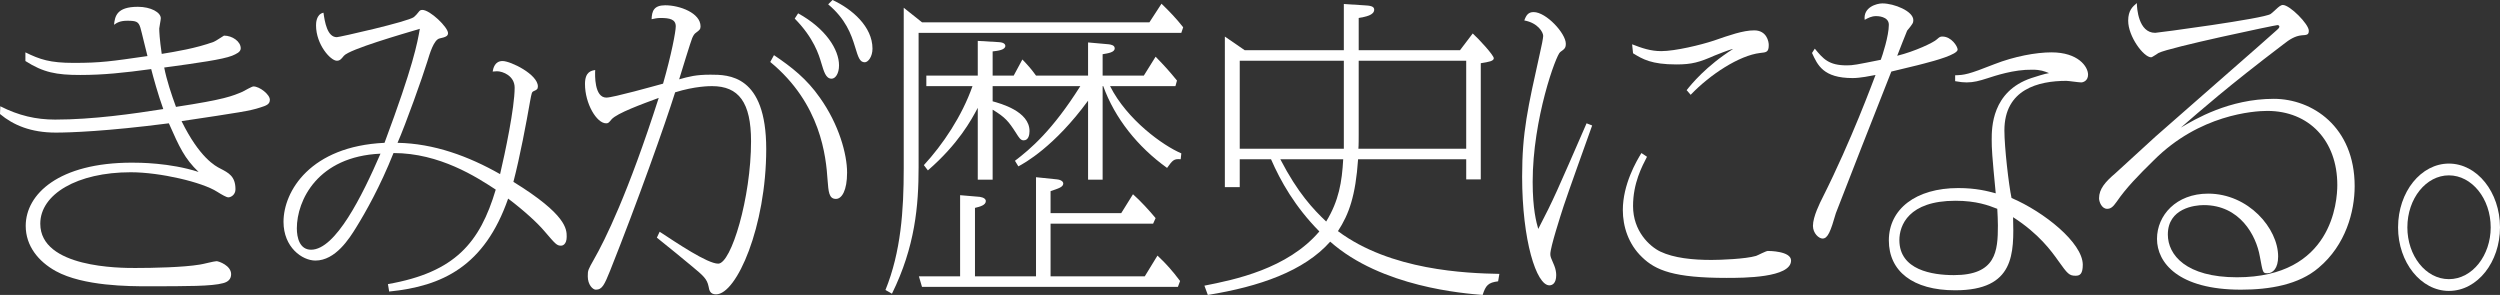
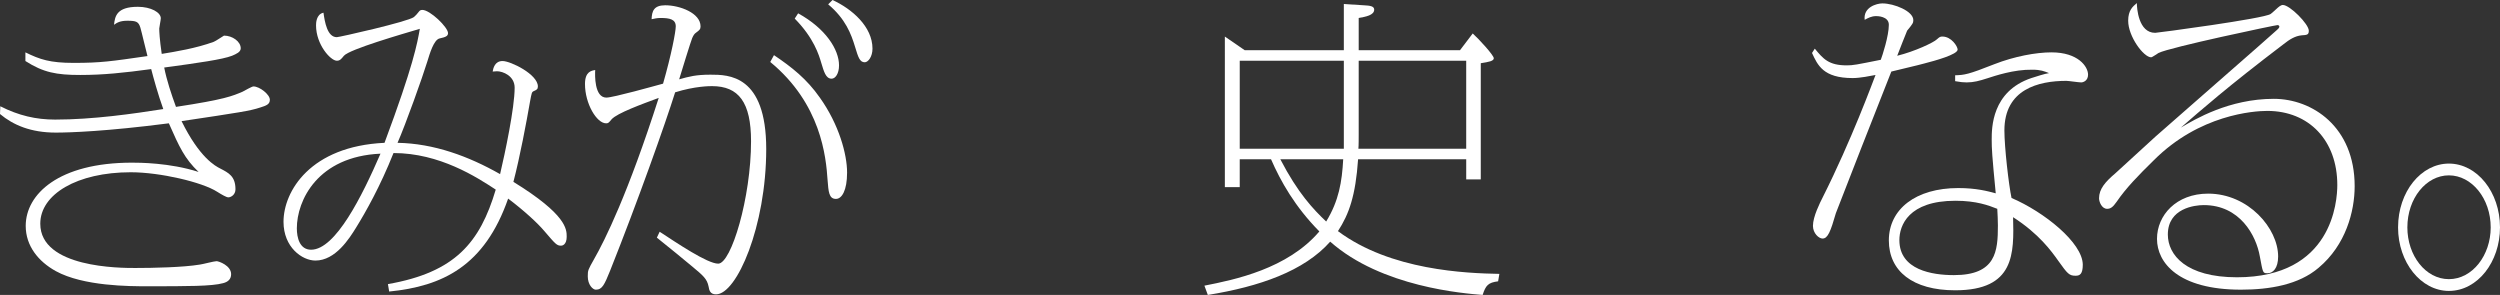
<svg xmlns="http://www.w3.org/2000/svg" id="_レイヤー_1" data-name="レイヤー_1" width="542.248" height="63.974" version="1.1" viewBox="0 0 542.248 63.974">
  <rect x="0" y="0" width="542.248" height="63.974" fill="#333333" stroke="none" />
  <defs>
    <style>
      .st0 {
        fill: #fff;
      }
    </style>
  </defs>
  <path class="st0" d="M.067,23.049c3.965,2.016,7.728,2.89,11.895,2.89,8.198,0,17.069-1.277,23.453-2.285-1.143-3.159-2.15-6.854-2.621-8.669-5.914.807-10.416,1.277-15.389,1.277-5.174,0-7.997-.538-11.895-3.024v-1.882c3.158,1.546,5.309,2.285,10.483,2.285,5.847,0,8.064-.336,15.994-1.479-.269-.941-1.277-5.309-1.545-6.183-.403-1.277-.874-1.479-2.822-1.479-1.546,0-2.218.403-2.89.874.202-1.814.538-3.898,5.174-3.898,2.822,0,4.973,1.21,4.973,2.487,0,.403-.336,1.949-.336,2.217,0,.605.067,2.285.538,5.51,2.89-.47,7.459-1.209,11.29-2.621.403-.134,2.15-1.344,2.218-1.344,1.814,0,3.628,1.277,3.628,2.755,0,.807-.94,1.209-1.881,1.613-2.083.807-7.258,1.546-14.717,2.554.538,2.755,1.545,5.779,2.554,8.534,10.618-1.613,12.23-2.352,14.448-3.292.403-.202,2.016-1.143,2.352-1.143,1.344,0,3.562,1.747,3.562,2.89,0,1.008-.806,1.277-2.083,1.68-2.218.739-4.502,1.075-17.069,2.957,3.897,7.93,7.325,9.744,8.4,10.282,1.814.94,3.293,1.68,3.293,4.502,0,1.21-1.008,1.748-1.546,1.748-.403,0-1.344-.538-2.419-1.209-3.226-2.083-12.365-4.234-18.749-4.234-11.626,0-19.623,4.771-19.623,11.155,0,9.609,17.405,9.609,20.563,9.609,3.897,0,10.416-.134,14.045-.739.604-.067,3.091-.739,3.629-.739.47,0,3.158.94,3.158,2.822,0,1.075-.672,1.68-1.747,1.949-2.419.672-7.661.672-16.464.672-3.763,0-13.843,0-19.824-3.292-3.763-2.083-6.518-5.443-6.518-9.812,0-6.854,7.123-13.708,23.049-13.708,1.479,0,8.198,0,14.448,2.016-3.024-2.89-4.166-5.376-6.451-10.551-13.507,1.748-21.504,2.016-24.528,2.016-5.376,0-9.206-1.613-12.096-4.032l.067-1.68Z" />
  <path class="st0" d="M84.141,61.622c14.583-2.554,19.958-9.005,23.385-20.496-4.099-2.688-12.163-7.93-22.176-7.93-2.89,7.258-6.048,12.835-8.131,16.195-1.412,2.285-4.436,7.123-8.803,7.123-2.89,0-6.922-2.89-6.922-8.4,0-6.653,5.847-16.396,21.907-17.136,6.25-16.733,7.123-21.638,7.661-24.729-3.83,1.142-15.254,4.435-16.464,5.846-.604.739-.874,1.075-1.545,1.075-1.344,0-4.502-3.494-4.502-7.661,0-.403,0-2.419,1.613-2.755.269,1.949.806,5.309,2.89,5.309.538,0,15.456-3.36,16.732-4.368.336-.269.739-.739.941-1.008.269-.336.403-.538.874-.538,1.68,0,5.578,3.763,5.578,5.04,0,.672-.604.874-1.814,1.142-1.277.269-2.15,3.293-2.688,5.04-1.008,3.293-4.704,13.642-6.451,17.606,7.862.134,15.389,2.89,22.243,6.787,1.075-4.57,3.159-14.381,3.159-18.749,0-2.554-2.554-3.562-3.831-3.562-.269,0-.807.067-.941.067.134-.739.471-2.285,2.15-2.285,1.747,0,7.661,2.89,7.661,5.51,0,.605-.269.739-.874,1.008-.47.202-.47.403-.806,2.15-.807,4.637-2.218,12.164-3.629,17.54,11.558,7.123,11.558,10.281,11.558,11.894,0,1.747-.94,1.949-1.209,1.949-.941,0-1.209-.336-3.628-3.158-1.412-1.68-4.301-4.368-7.863-7.056-5.107,14.65-14.246,19.018-25.805,20.16l-.269-1.613ZM64.384,49.526c0,2.016.605,4.637,3.091,4.637,5.309,0,11.088-11.692,15.053-20.832-13.642.604-18.144,10.147-18.144,16.195Z" />
  <path class="st0" d="M143.076,50.265c3.696,2.419,10.349,6.921,12.701,6.921,2.823,0,7.124-14.313,7.124-26.543,0-8.467-2.688-11.962-8.467-11.962-.538,0-3.696,0-7.997,1.344-2.15,6.854-8.064,23.52-14.112,38.707-1.209,2.957-1.68,4.099-3.091,4.099-.672,0-1.747-1.075-1.747-2.89,0-1.344.067-1.411,1.344-3.696,2.352-4.099,7.392-14.247,14.044-35.011-3.628,1.344-9.004,3.293-10.214,4.637-.672.807-.739.874-1.209.874-2.016,0-4.57-4.233-4.57-8.534,0-2.688,1.412-2.89,2.218-3.024-.067,1.075-.202,5.981,2.419,5.981,1.478,0,10.55-2.554,12.297-3.024,1.814-6.316,2.755-11.29,2.755-12.432,0-1.546-1.344-1.814-3.293-1.814-.806,0-1.277.134-1.949.269.067-1.747.47-3.024,2.957-3.024,3.159,0,7.661,1.68,7.661,4.57,0,.604-.202.806-.941,1.344-.403.269-.605.605-.874,1.21-.269.604-2.419,7.593-2.823,8.938,2.15-.605,3.629-1.008,6.788-1.008,3.897,0,12.096,0,12.096,16.128,0,16.733-6.384,31.517-10.886,31.517-1.277,0-1.479-.874-1.613-1.68-.336-1.68-1.143-2.352-3.562-4.368-2.15-1.814-4.502-3.696-7.661-6.25l.604-1.277ZM167.873,11.961c3.897,2.621,7.123,5.174,9.945,9.207,4.167,5.846,5.914,12.297,5.914,16.262,0,3.897-1.142,5.712-2.419,5.712-1.546,0-1.613-1.613-1.814-4.099-.336-5.04-1.411-16.531-12.432-25.603l.807-1.479ZM173.114,2.89c5.981,3.292,8.871,7.862,8.871,11.289,0,1.814-.806,2.89-1.613,2.89-1.277,0-1.68-1.613-2.218-3.36-.538-1.814-1.613-5.443-5.779-9.677l.739-1.142ZM180.574,0c4.233,1.949,8.668,5.779,8.668,10.55,0,1.747-.94,2.957-1.68,2.957-1.075,0-1.411-1.075-2.083-3.292-.874-2.89-2.083-6.115-5.847-9.274l.941-.94Z" />
-   <path class="st0" d="M249.307,4.838l2.621-4.032c1.613,1.545,3.226,3.226,4.704,5.107l-.403,1.209h-56.985v29.165c0,8.266-.739,17.203-5.779,27.417l-1.411-.806c3.36-8.266,3.965-17.271,3.965-26.342V1.68l3.965,3.159h49.325ZM243.191,46.233l2.553-4.1c1.546,1.344,3.696,3.696,4.906,5.175l-.538,1.209h-22.243v11.424h20.429l2.755-4.502c1.949,1.814,3.292,3.36,4.905,5.511l-.47,1.276h-55.507l-.672-2.285h8.938v-17.606l3.964.336c.202,0,1.613.134,1.613.94,0,.874-1.21,1.21-2.352,1.479v14.851h13.238v-21.504l4.569.47c1.143.135,1.344.672,1.344.874,0,.806-1.008,1.075-2.755,1.68v4.771h15.322ZM220.142,34.876c3.36-2.554,8.131-6.585,14.179-16.195h-19.018v3.293c1.68.47,7.997,2.15,7.997,6.451,0,.806-.202,2.016-1.277,2.016-.672,0-1.008-.605-1.613-1.546-1.68-2.621-2.352-3.427-5.107-5.107v15.187h-3.226v-15.59c-1.411,2.688-4.233,7.862-10.819,13.574l-.874-1.142c4.1-4.436,8.266-10.618,10.551-17.136h-10.013v-2.285h11.155v-7.526l4.57.269c1.277.067,1.411.604,1.411.806,0,.874-1.546,1.075-2.755,1.209v5.242h4.57l1.881-3.494c1.344,1.411,1.882,2.016,2.957,3.494h11.29v-7.19l4.502.403c.47.067,1.277.202,1.277.874,0,.874-1.412,1.075-2.621,1.277v4.637h8.938l2.554-4.099c2.016,2.083,2.822,2.957,4.637,5.174l-.336,1.209h-14.179c3.696,7.325,11.491,12.902,15.456,14.583l-.134,1.277c-1.479-.134-1.748.202-2.957,1.881-6.384-4.569-11.356-10.819-13.843-17.741h-.134v20.294h-3.158v-17.136c-7.325,10.013-13.843,13.574-15.12,14.246l-.739-1.209Z" />
  <path class="st0" d="M324.941,61.017c-2.15.269-2.688.874-3.36,2.957-4.032-.336-21.907-1.68-33.062-11.559-5.645,6.384-15.322,9.744-26.544,11.559l-.739-2.016c6.519-1.277,18.01-3.629,24.931-11.76-5.309-5.376-8.4-10.887-10.483-15.658h-6.787v6.048h-3.226V7.929l4.301,2.957h21.504V.874l4.301.269c1.411.067,2.285.202,2.285.941,0,1.209-1.814,1.545-3.36,1.814v6.989h21.975l2.755-3.629c1.21,1.075,4.57,4.704,4.57,5.376,0,.605-1.075.807-2.822,1.075v25.2h-3.159v-4.368h-23.453c-.538,7.862-1.949,11.894-4.368,15.59,11.424,8.534,27.82,9.139,35.011,9.273l-.269,1.613ZM291.476,13.171h-22.579v19.085h22.579V13.171ZM277.7,34.541c3.831,7.392,7.19,10.886,9.946,13.507,2.755-4.502,3.427-8.602,3.696-13.507h-13.642ZM294.701,29.165c0,.739,0,2.554-.067,3.091h23.385V13.171h-23.318v15.994Z" />
-   <path class="st0" d="M345.337,27.216c-1.008,2.822-5.376,14.985-6.183,17.472-.672,2.083-2.89,8.938-2.89,10.416,0,.605.134.807.874,2.554.269.672.403,1.411.403,2.016,0,1.814-.874,2.217-1.479,2.217-2.822,0-5.914-9.744-5.914-23.587,0-9.609,1.21-14.851,3.898-26.947.269-1.075.672-3.158.672-3.562,0-.806-1.143-2.822-4.099-3.36.403-1.143.874-1.814,2.016-1.814,2.755,0,6.988,4.637,6.988,6.854,0,.941-.269,1.142-1.209,1.814-.874.538-5.98,14.448-5.98,28.157,0,5.913.806,8.803,1.209,10.214,3.36-6.451,4.099-8.265,10.483-22.915l1.21.471ZM357.231,34.003c-1.075,2.083-3.024,5.712-3.024,10.685,0,5.443,3.562,8.736,5.914,9.878,2.957,1.411,7.056,1.814,11.088,1.814,1.949,0,7.392-.202,9.677-.874.403-.134,2.15-1.075,2.554-1.075.202,0,5.04,0,5.04,2.083,0,3.763-10.416,3.763-13.978,3.763-11.357,0-15.389-1.613-18.346-4.502-2.957-2.822-4.166-6.652-4.166-10.214,0-5.578,2.957-10.617,4.032-12.365l1.209.807ZM365.833,19.555c1.008-1.276,4.234-5.241,10.08-8.938-.874.135-3.562,1.277-3.965,1.411-3.36,1.479-4.973,1.949-8.333,1.949-5.443,0-7.325-1.143-9.408-2.419l-.202-1.949c2.083.807,3.965,1.479,6.317,1.479,3.024,0,8.602-1.344,11.424-2.285,3.293-1.142,6.317-2.217,8.736-2.217,2.755,0,3.159,2.486,3.159,3.158,0,1.546-.47,1.613-1.882,1.748-4.502.537-10.819,4.637-15.053,9.072l-.874-1.008Z" />
-   <path class="st0" d="M393.628,10.55c1.814,2.217,3.024,3.628,6.921,3.628,1.411,0,2.016-.134,7.392-1.209.336-.874,1.747-5.174,1.747-7.593,0-1.882-2.554-1.882-2.755-1.882-1.008,0-1.747.403-2.486.807-.336-2.755,2.621-3.562,3.831-3.562,2.554,0,6.72,1.68,6.72,3.628,0,.605-.134.807-1.344,2.285-.067.135-2.016,5.04-2.15,5.443,3.83-.941,7.93-2.89,8.602-3.562.604-.538.739-.605,1.209-.605,1.949,0,3.293,2.15,3.293,2.823,0,1.075-4.906,2.419-7.258,3.024-1.142.336-6.115,1.478-7.123,1.747-1.613,4.032-11.76,29.904-12.029,30.71-1.143,3.965-1.747,5.51-2.89,5.51-.806,0-2.083-1.143-2.083-2.755,0-2.016,1.545-5.04,2.083-6.115,6.317-12.566,10.887-25.065,11.491-26.611-1.075.202-3.293.672-4.973.672-6.384,0-7.594-2.822-8.803-5.443l.605-.941ZM424.069,16.329c2.016-.067,2.755-.134,8.534-2.419,4.301-1.68,9.005-2.554,12.365-2.554,5.779,0,7.93,3.091,7.93,4.838,0,1.344-1.075,1.68-1.479,1.68-.538,0-2.755-.336-3.226-.336-6.048,0-13.44,1.814-13.44,10.752,0,3.629.941,11.827,1.546,14.649,7.056,3.024,15.389,9.677,15.456,14.448,0,2.016-.604,2.419-1.545,2.419-1.411,0-1.747-.403-3.763-3.226-1.479-2.083-4.167-5.847-9.811-9.475.201,7.862.403,15.859-12.566,15.859-9.207,0-14.381-4.166-14.381-10.819,0-6.788,5.846-11.357,15.053-11.357,3.897,0,6.384.672,8.131,1.143-.807-8.333-.874-9.677-.874-11.626,0-2.553,0-10.483,8.602-13.373,1.075-.336,2.889-.941,3.83-1.075-1.008-.403-1.814-.739-3.629-.739-4.032-.067-8.131,1.344-9.811,1.882s-2.89.874-4.435.874c-.739,0-1.344-.067-2.486-.269v-1.277ZM424.136,43.545c-10.214,0-12.163,5.376-12.163,8.534,0,6.519,7.19,7.594,11.827,7.594,9.139,0,9.542-5.174,9.542-10.752,0-1.344-.067-2.15-.134-3.629-1.882-.739-4.502-1.747-9.072-1.747Z" />
+   <path class="st0" d="M393.628,10.55c1.814,2.217,3.024,3.628,6.921,3.628,1.411,0,2.016-.134,7.392-1.209.336-.874,1.747-5.174,1.747-7.593,0-1.882-2.554-1.882-2.755-1.882-1.008,0-1.747.403-2.486.807-.336-2.755,2.621-3.562,3.831-3.562,2.554,0,6.72,1.68,6.72,3.628,0,.605-.134.807-1.344,2.285-.067.135-2.016,5.04-2.15,5.443,3.83-.941,7.93-2.89,8.602-3.562.604-.538.739-.605,1.209-.605,1.949,0,3.293,2.15,3.293,2.823,0,1.075-4.906,2.419-7.258,3.024-1.142.336-6.115,1.478-7.123,1.747-1.613,4.032-11.76,29.904-12.029,30.71-1.143,3.965-1.747,5.51-2.89,5.51-.806,0-2.083-1.143-2.083-2.755,0-2.016,1.545-5.04,2.083-6.115,6.317-12.566,10.887-25.065,11.491-26.611-1.075.202-3.293.672-4.973.672-6.384,0-7.594-2.822-8.803-5.443l.605-.941ZM424.069,16.329c2.016-.067,2.755-.134,8.534-2.419,4.301-1.68,9.005-2.554,12.365-2.554,5.779,0,7.93,3.091,7.93,4.838,0,1.344-1.075,1.68-1.479,1.68-.538,0-2.755-.336-3.226-.336-6.048,0-13.44,1.814-13.44,10.752,0,3.629.941,11.827,1.546,14.649,7.056,3.024,15.389,9.677,15.456,14.448,0,2.016-.604,2.419-1.545,2.419-1.411,0-1.747-.403-3.763-3.226-1.479-2.083-4.167-5.847-9.811-9.475.201,7.862.403,15.859-12.566,15.859-9.207,0-14.381-4.166-14.381-10.819,0-6.788,5.846-11.357,15.053-11.357,3.897,0,6.384.672,8.131,1.143-.807-8.333-.874-9.677-.874-11.626,0-2.553,0-10.483,8.602-13.373,1.075-.336,2.889-.941,3.83-1.075-1.008-.403-1.814-.739-3.629-.739-4.032-.067-8.131,1.344-9.811,1.882s-2.89.874-4.435.874c-.739,0-1.344-.067-2.486-.269v-1.277ZM424.136,43.545c-10.214,0-12.163,5.376-12.163,8.534,0,6.519,7.19,7.594,11.827,7.594,9.139,0,9.542-5.174,9.542-10.752,0-1.344-.067-2.15-.134-3.629-1.882-.739-4.502-1.747-9.072-1.747" />
  <path class="st0" d="M467.447,7.123c.47,0,23.722-3.091,25.065-4.099.336-.202,1.68-1.546,1.949-1.68.202-.134.471-.269.672-.269,1.546,0,5.645,4.166,5.645,5.577,0,.874-.336.941-1.545,1.008-1.411.134-2.621.874-3.965,1.949-11.962,9.072-18.077,14.448-22.243,18.077,3.024-1.814,10.483-6.25,20.16-6.25,8.333,0,17.54,6.048,17.54,18.95,0,5.511-1.949,12.768-7.795,17.674-4.301,3.696-10.618,4.771-16.867,4.771-13.574,0-18.211-5.846-18.211-11.021,0-5.107,4.167-9.811,11.088-9.811,8.736,0,15.187,7.526,15.187,13.642,0,2.554-1.143,3.629-2.285,3.629-1.075,0-1.008-.067-1.68-3.629-.806-4.637-4.368-11.155-12.163-11.155-1.949,0-7.795.672-7.795,6.384,0,4.435,3.965,9.273,14.985,9.273,20.697,0,21.772-16.464,21.772-20.025,0-9.61-6.115-16.061-15.187-16.061-2.957,0-14.717.807-24.595,10.685-3.36,3.292-6.048,6.048-8.063,9.005-.874,1.276-1.412,1.545-2.083,1.545-1.142,0-1.747-1.479-1.747-2.285,0-2.016,1.344-3.562,3.562-5.443.538-.47,7.19-6.585,8.669-7.93,1.008-.94,25.603-22.377,26.409-23.184.134-.135.471-.403.471-.672,0-.202-.202-.336-.403-.336-.47,0-23.453,4.838-25.805,6.048-.269.134-1.344.94-1.613.94-1.613,0-4.973-4.502-4.973-7.93,0-2.285,1.008-3.091,1.881-3.83,0,1.075.336,6.451,3.965,6.451Z" />
  <path class="st0" d="M542.248,49.324c0,7.459-4.838,13.776-11.088,13.776-6.048,0-11.021-6.183-11.021-13.776,0-7.795,5.04-13.843,11.021-13.843,6.115,0,11.088,6.182,11.088,13.843ZM522.155,49.324c0,6.115,3.964,11.223,9.004,11.223,5.107,0,9.072-5.174,9.072-11.223,0-6.25-4.099-11.29-9.072-11.29-4.905,0-9.004,4.973-9.004,11.29Z" />
</svg>